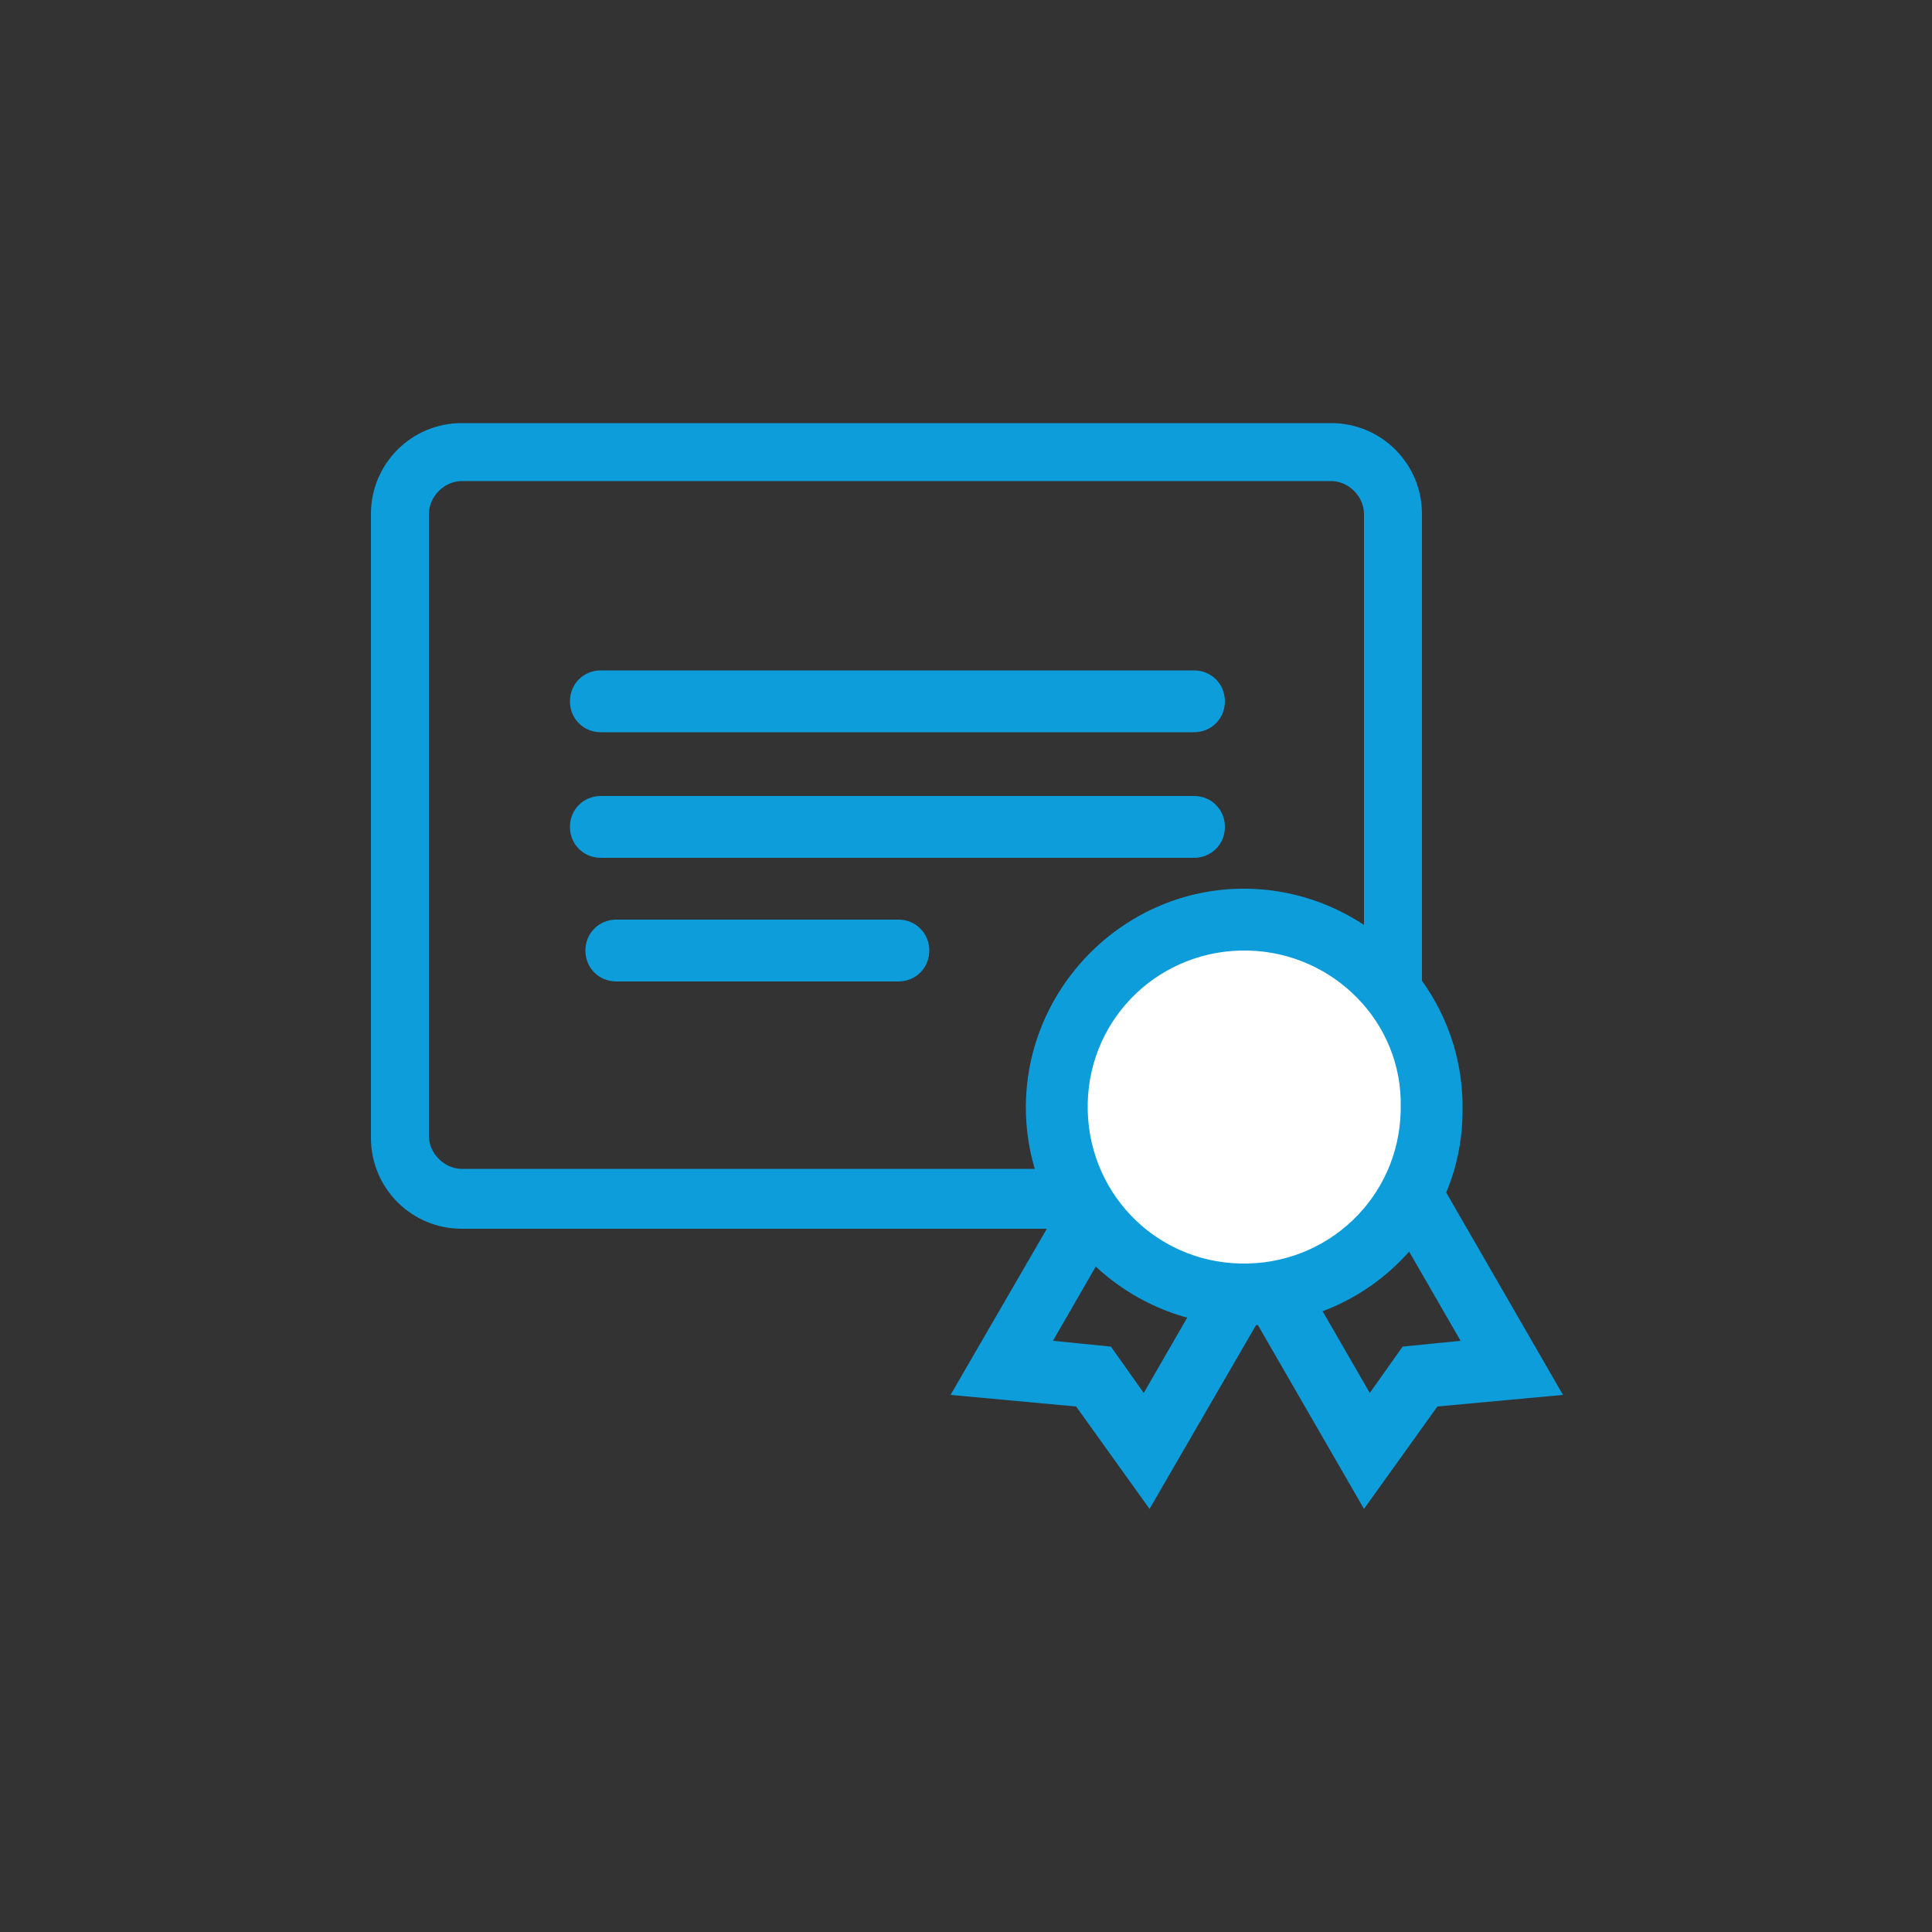
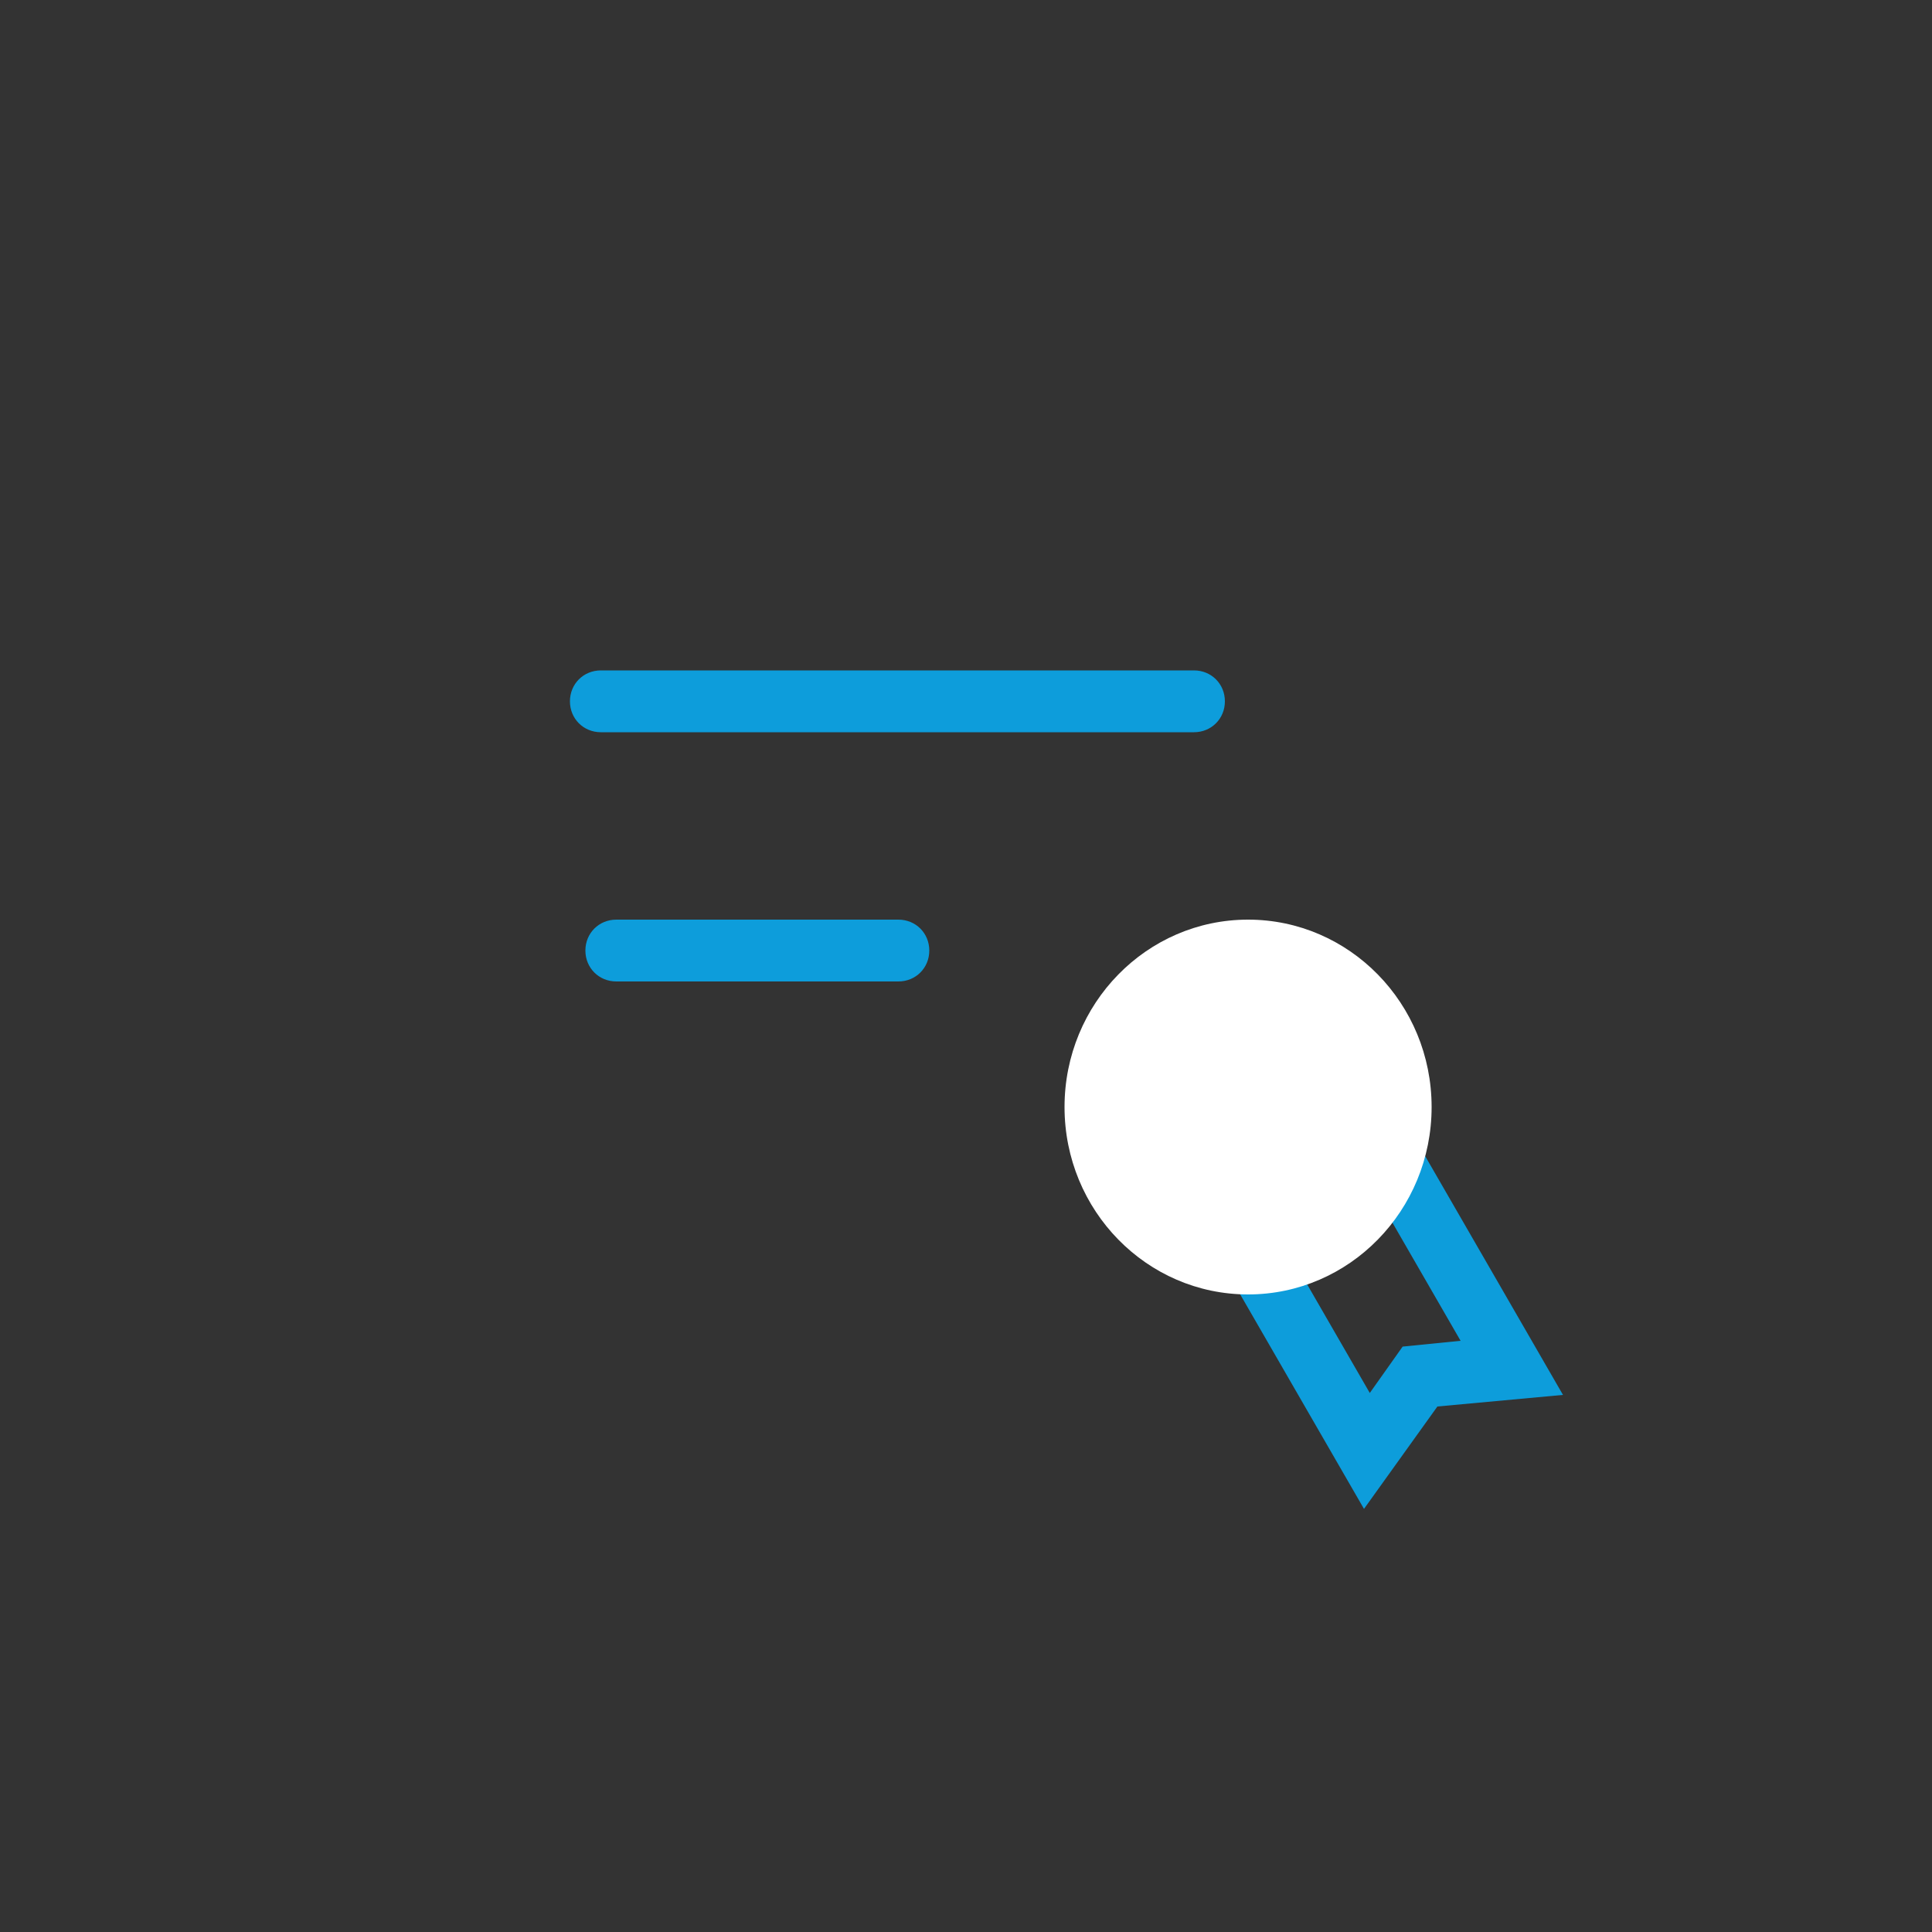
<svg xmlns="http://www.w3.org/2000/svg" version="1.1" id="Capa_1" x="0px" y="0px" viewBox="0 0 100 100" style="enable-background:new 0 0 100 100;" xml:space="preserve">
  <rect x="0" y="0" width="100" height="100" fill="#333333" stroke="none" />
  <style type="text/css">
	.st0{fill:#0D9DDB;}
	.st1{fill:#FFFFFF;}
</style>
  <title>Sin título-1</title>
-   <path class="st0" d="M68.9,63.6h-45c-2.6,0-4.7-2.1-4.7-4.7V26.6c0-2.6,2.1-4.7,4.7-4.7h45c2.6,0,4.7,2.1,4.7,4.7v32.2  c0.1,2.6-2,4.7-4.6,4.8C69,63.6,68.9,63.6,68.9,63.6z M23.9,24.9c-0.9,0-1.7,0.8-1.7,1.7v0v32.2c0,0.9,0.8,1.7,1.7,1.7h0h45  c0.9,0,1.7-0.8,1.7-1.7V26.6c0-0.9-0.8-1.7-1.7-1.7H23.9z" />
  <path class="st0" d="M61.8,37.9H31.1c-0.9,0-1.6-0.7-1.6-1.6c0-0.9,0.7-1.6,1.6-1.6l0,0h30.7c0.9,0,1.6,0.7,1.6,1.6  C63.4,37.2,62.7,37.9,61.8,37.9z" />
-   <path class="st0" d="M61.8,44.4H31.1c-0.9,0-1.6-0.7-1.6-1.6c0-0.9,0.7-1.6,1.6-1.6l0,0h30.7c0.9,0,1.6,0.7,1.6,1.6  C63.4,43.7,62.7,44.4,61.8,44.4z" />
  <path class="st0" d="M46.5,50.8H31.9c-0.9,0-1.6-0.7-1.6-1.6c0-0.9,0.7-1.6,1.6-1.6l0,0h14.6c0.9,0,1.6,0.7,1.6,1.6  C48.1,50.1,47.4,50.8,46.5,50.8z" />
  <path class="st0" d="M70.6,78.1L60.5,60.6l10.3-5.9l10.1,17.5l-6.5,0.6L70.6,78.1z M64.9,61.7l6,10.4l1.7-2.4l3-0.3l-6-10.4  L64.9,61.7z" />
-   <path class="st0" d="M59.5,78.1l-3.8-5.3l-6.5-0.6l10.2-17.6l10.3,5.9L59.5,78.1z M54.5,69.4l3,0.3l1.7,2.4l6-10.4L60.5,59  L54.5,69.4z" />
  <ellipse class="st1" cx="64.6" cy="57.3" rx="9.5" ry="9.7" />
-   <path class="st0" d="M64.6,68.6c-6.2,0.1-11.4-4.9-11.5-11.1C53,51.3,58,46.1,64.2,46c6.2-0.1,11.4,4.9,11.5,11.1c0,0.1,0,0.1,0,0.2  C75.8,63.5,70.8,68.5,64.6,68.6C64.6,68.6,64.6,68.6,64.6,68.6z M64.6,49.2c-4.5-0.1-8.2,3.4-8.3,7.9c-0.1,4.5,3.4,8.2,7.9,8.3  c4.5,0.1,8.2-3.4,8.3-7.9c0-0.1,0-0.1,0-0.2C72.6,52.9,69,49.3,64.6,49.2C64.6,49.2,64.6,49.2,64.6,49.2z" />
</svg>